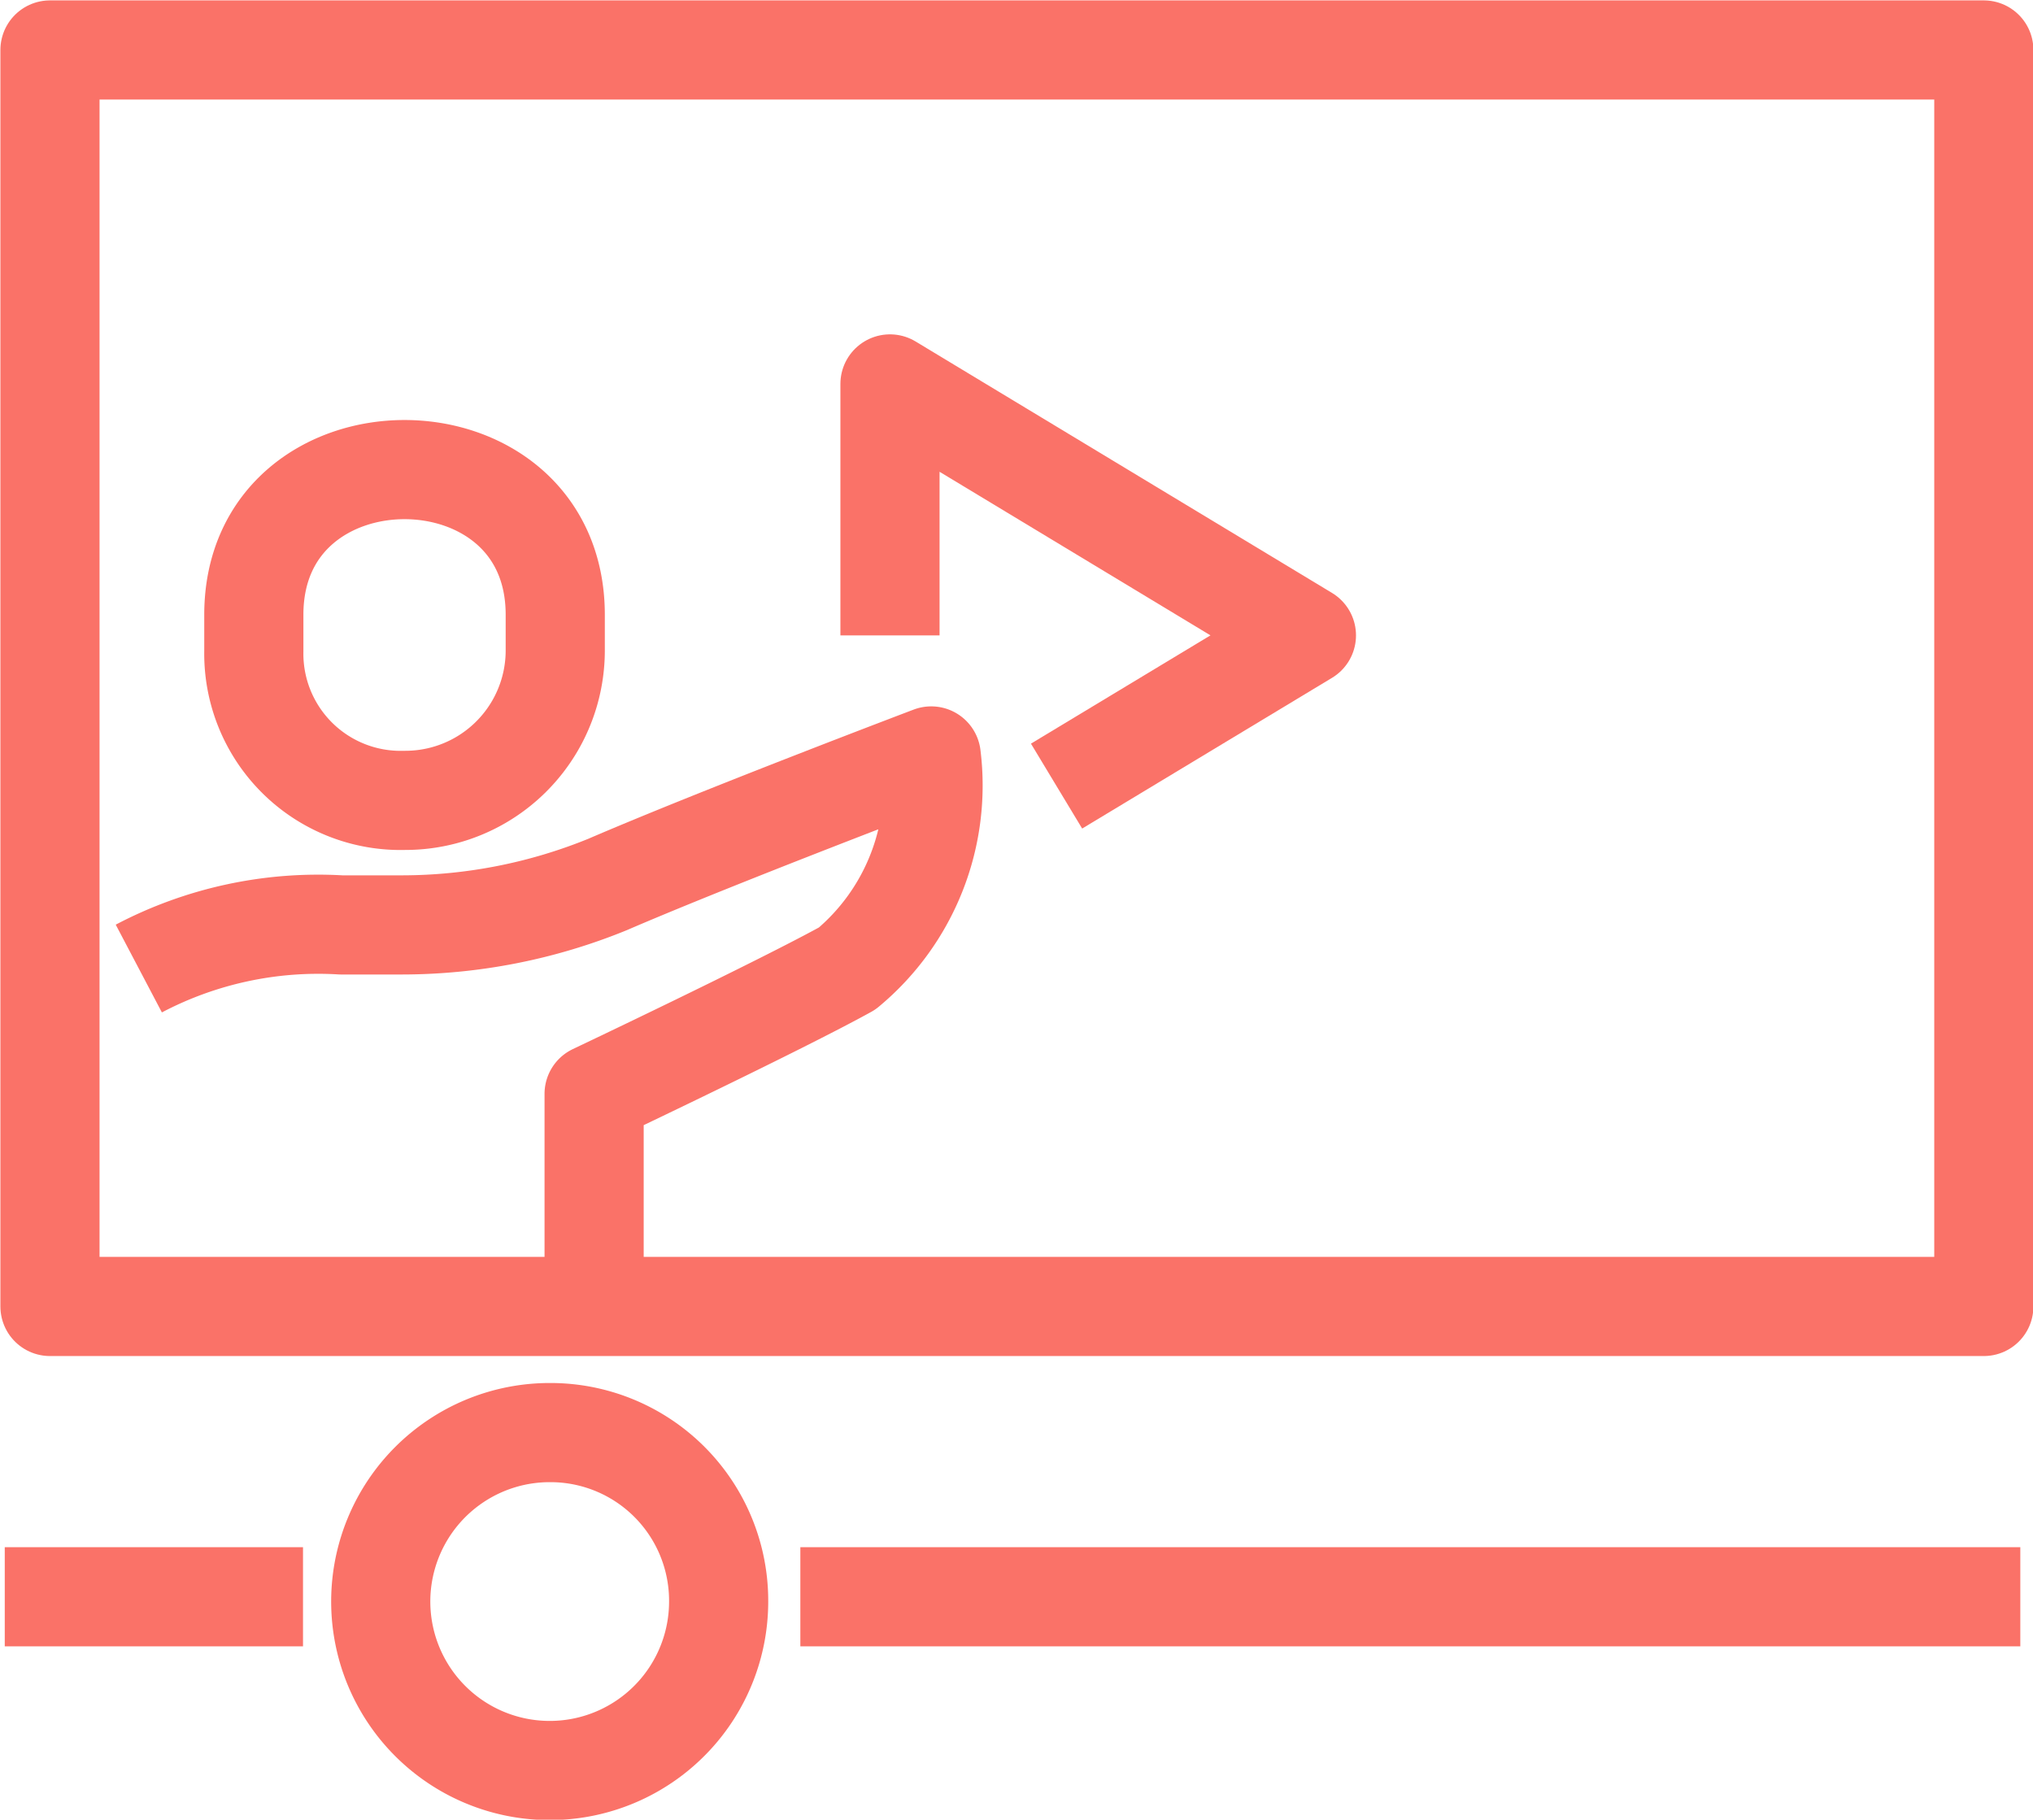
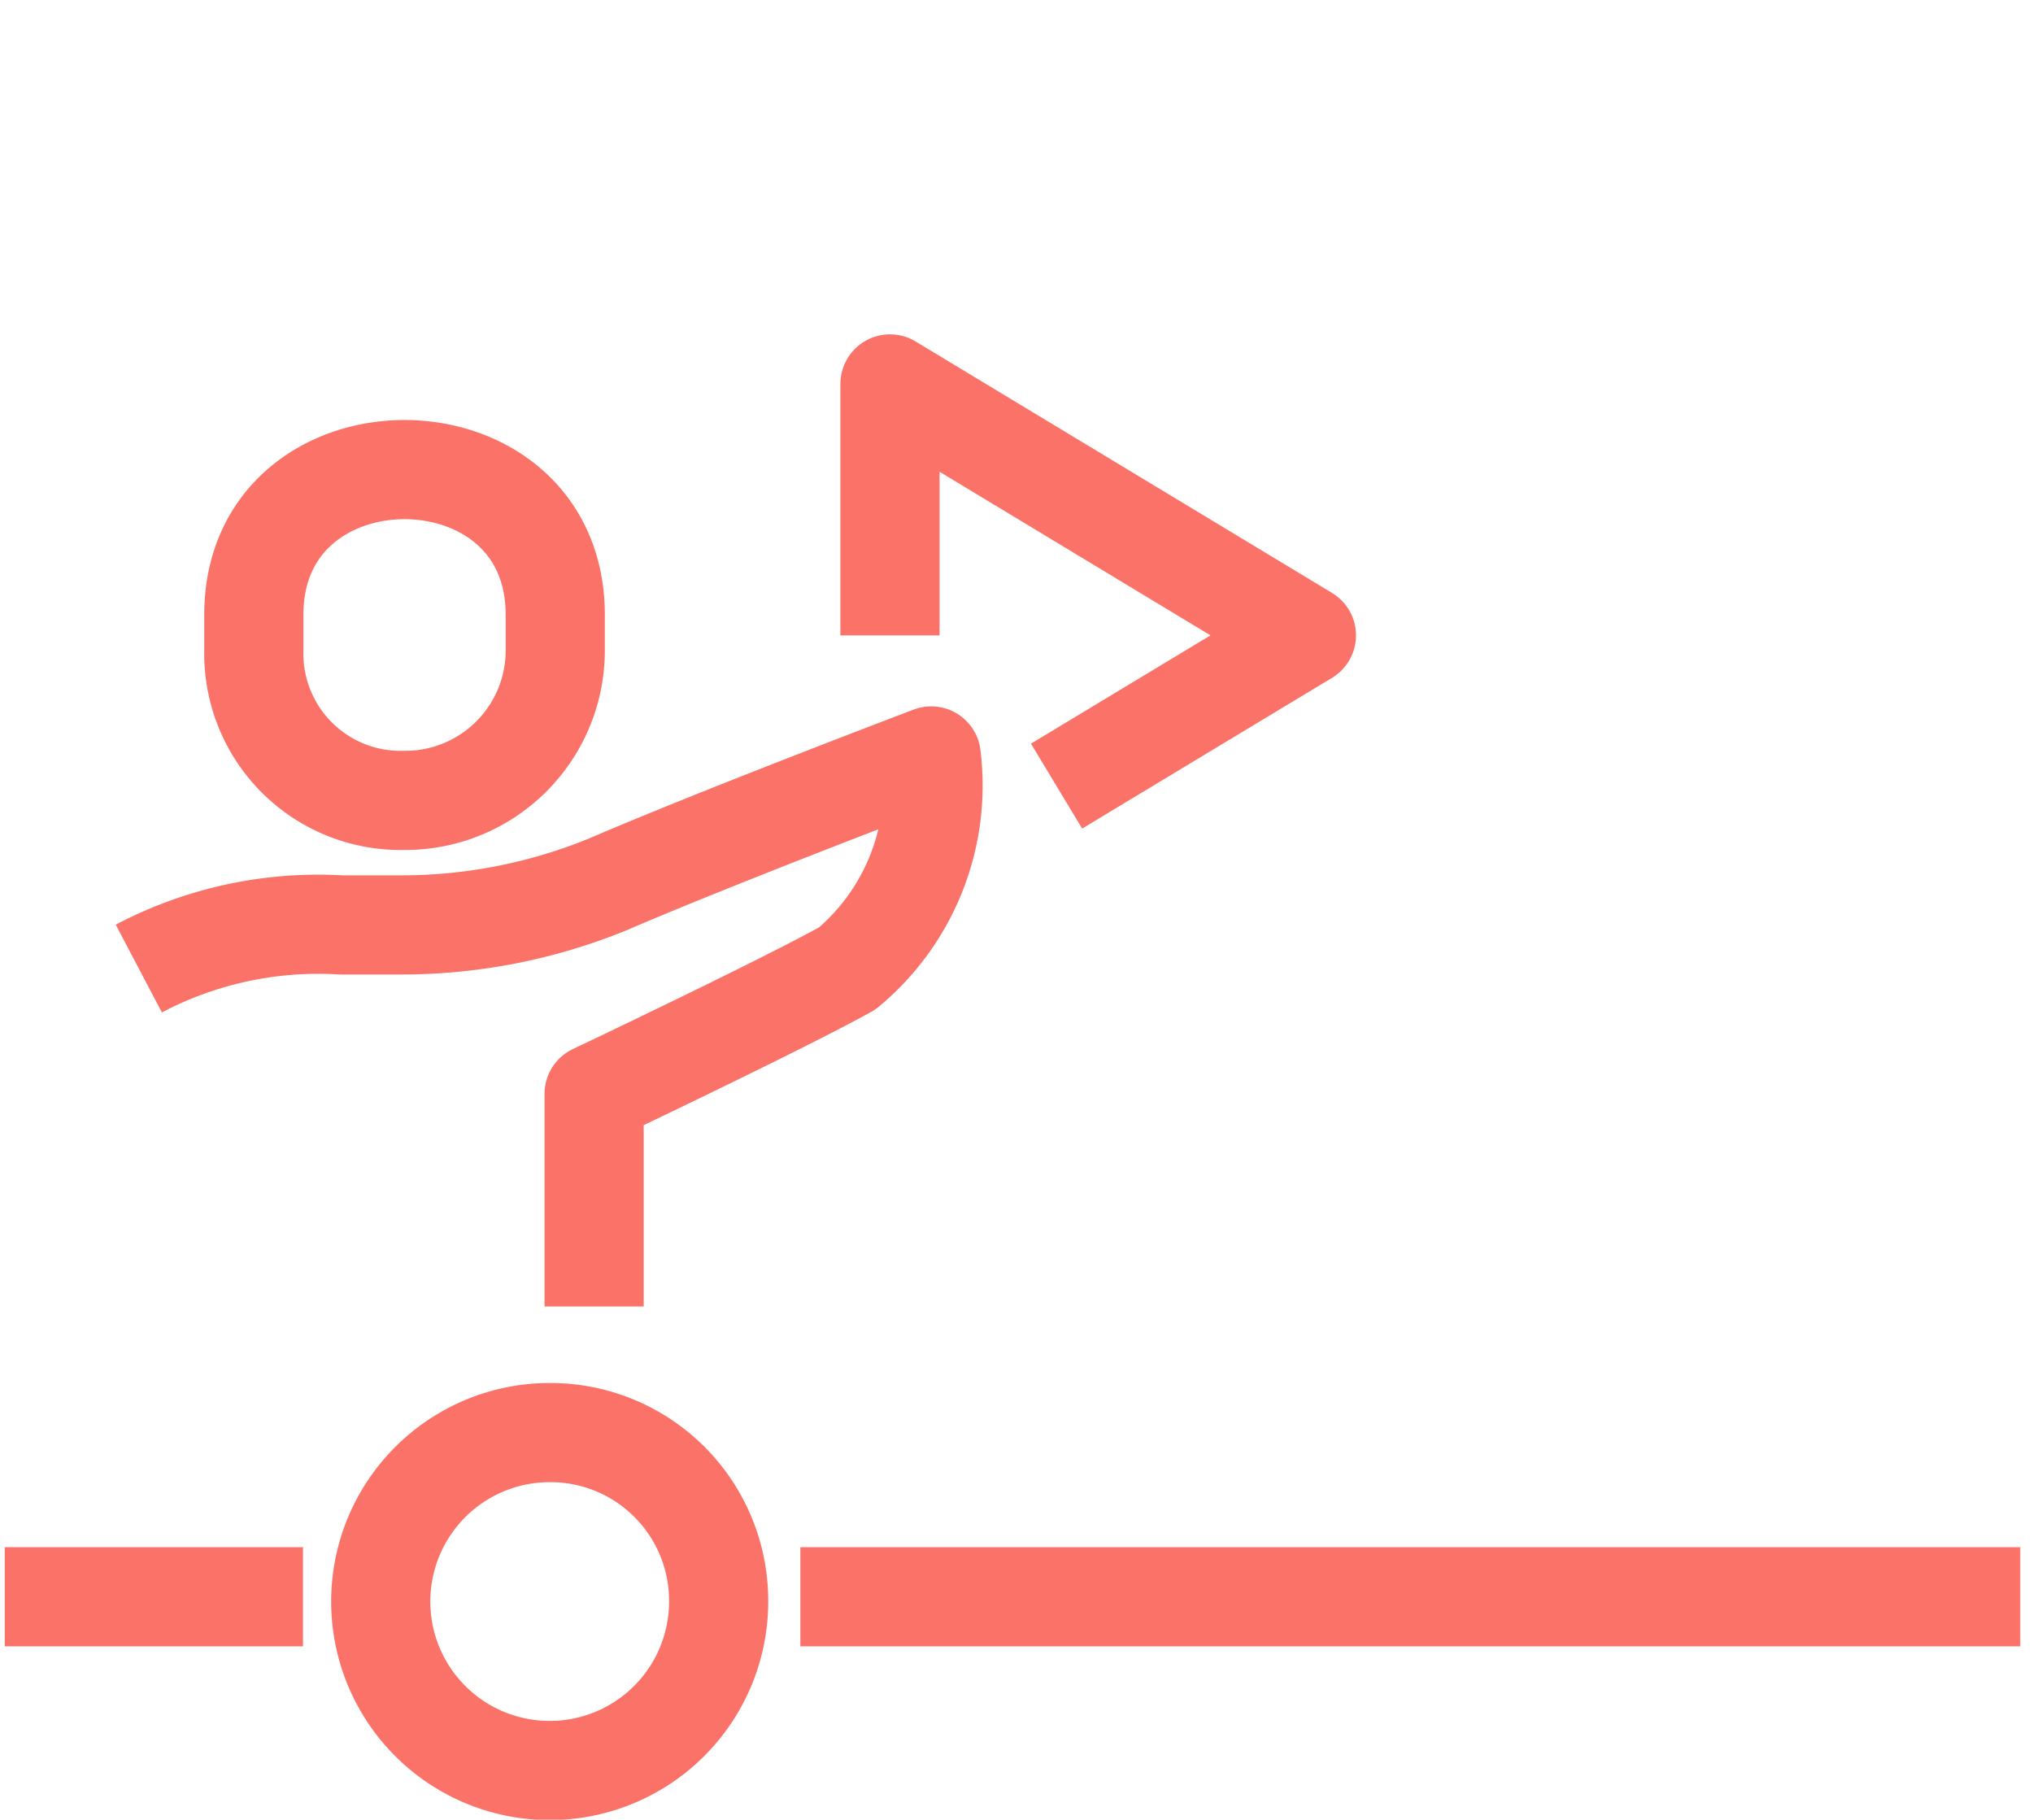
<svg xmlns="http://www.w3.org/2000/svg" viewBox="0 0 25.63 22.94">
  <defs>
    <style>.cls-1,.cls-2,.cls-3{stroke:#fa7268;}.cls-1,.cls-3{stroke-miterlimit:10;opacity:0;}.cls-2{fill:none;stroke-linejoin:round;stroke-width:1.25px;}.cls-3{fill-rule:evenodd;}</style>
  </defs>
  <g id="Layer_2" data-name="Layer 2">
    <g id="Layer_1-2" data-name="Layer 1">
      <rect class="cls-1" x="0.63" y="0.63" width="24.38" height="15.84" />
-       <rect class="cls-2" x="0.63" y="0.63" width="24.38" height="15.84" />
      <line class="cls-1" x1="0.06" y1="20.13" x2="3.82" y2="20.13" />
      <line class="cls-2" x1="0.06" y1="20.13" x2="3.82" y2="20.13" />
      <line class="cls-1" x1="10.09" y1="20.13" x2="25.47" y2="20.13" />
      <line class="cls-2" x1="10.09" y1="20.13" x2="25.47" y2="20.13" />
-       <path class="cls-3" d="M9.06,20.19a2.13,2.13,0,1,1-2.12-2.13A2.12,2.12,0,0,1,9.06,20.19Z" />
      <path class="cls-2" d="M9.06,20.19a2.13,2.13,0,1,1-2.12-2.13A2.12,2.12,0,0,1,9.06,20.19Z" />
      <path class="cls-3" d="M5.1,10.09A1.89,1.89,0,0,0,7,8.21V7.75c0-2.44-3.8-2.44-3.8,0v.46A1.85,1.85,0,0,0,5.1,10.09Z" />
      <path class="cls-2" d="M5.1,10.09A1.89,1.89,0,0,0,7,8.21V7.75c0-2.44-3.8-2.44-3.8,0v.46A1.85,1.85,0,0,0,5.1,10.09Z" />
      <path class="cls-3" d="M7.49,16.47V13.79s2.34-1.11,3.19-1.58a3,3,0,0,0,1.06-2.68s-2.64,1-4.08,1.62a6.87,6.87,0,0,1-2.59.51H4.3a4.86,4.86,0,0,0-2.55.55" />
      <path class="cls-2" d="M7.49,16.47V13.79s2.34-1.11,3.19-1.58a3,3,0,0,0,1.06-2.68s-2.64,1-4.08,1.62a6.87,6.87,0,0,1-2.59.51H4.3a4.86,4.86,0,0,0-2.55.55" />
      <polyline class="cls-3" points="13.32 9.91 16.47 8.01 11.22 4.84 11.22 8.01" />
      <polyline class="cls-2" points="13.32 9.91 16.47 8.01 11.22 4.84 11.22 8.01" />
    </g>
  </g>
</svg>